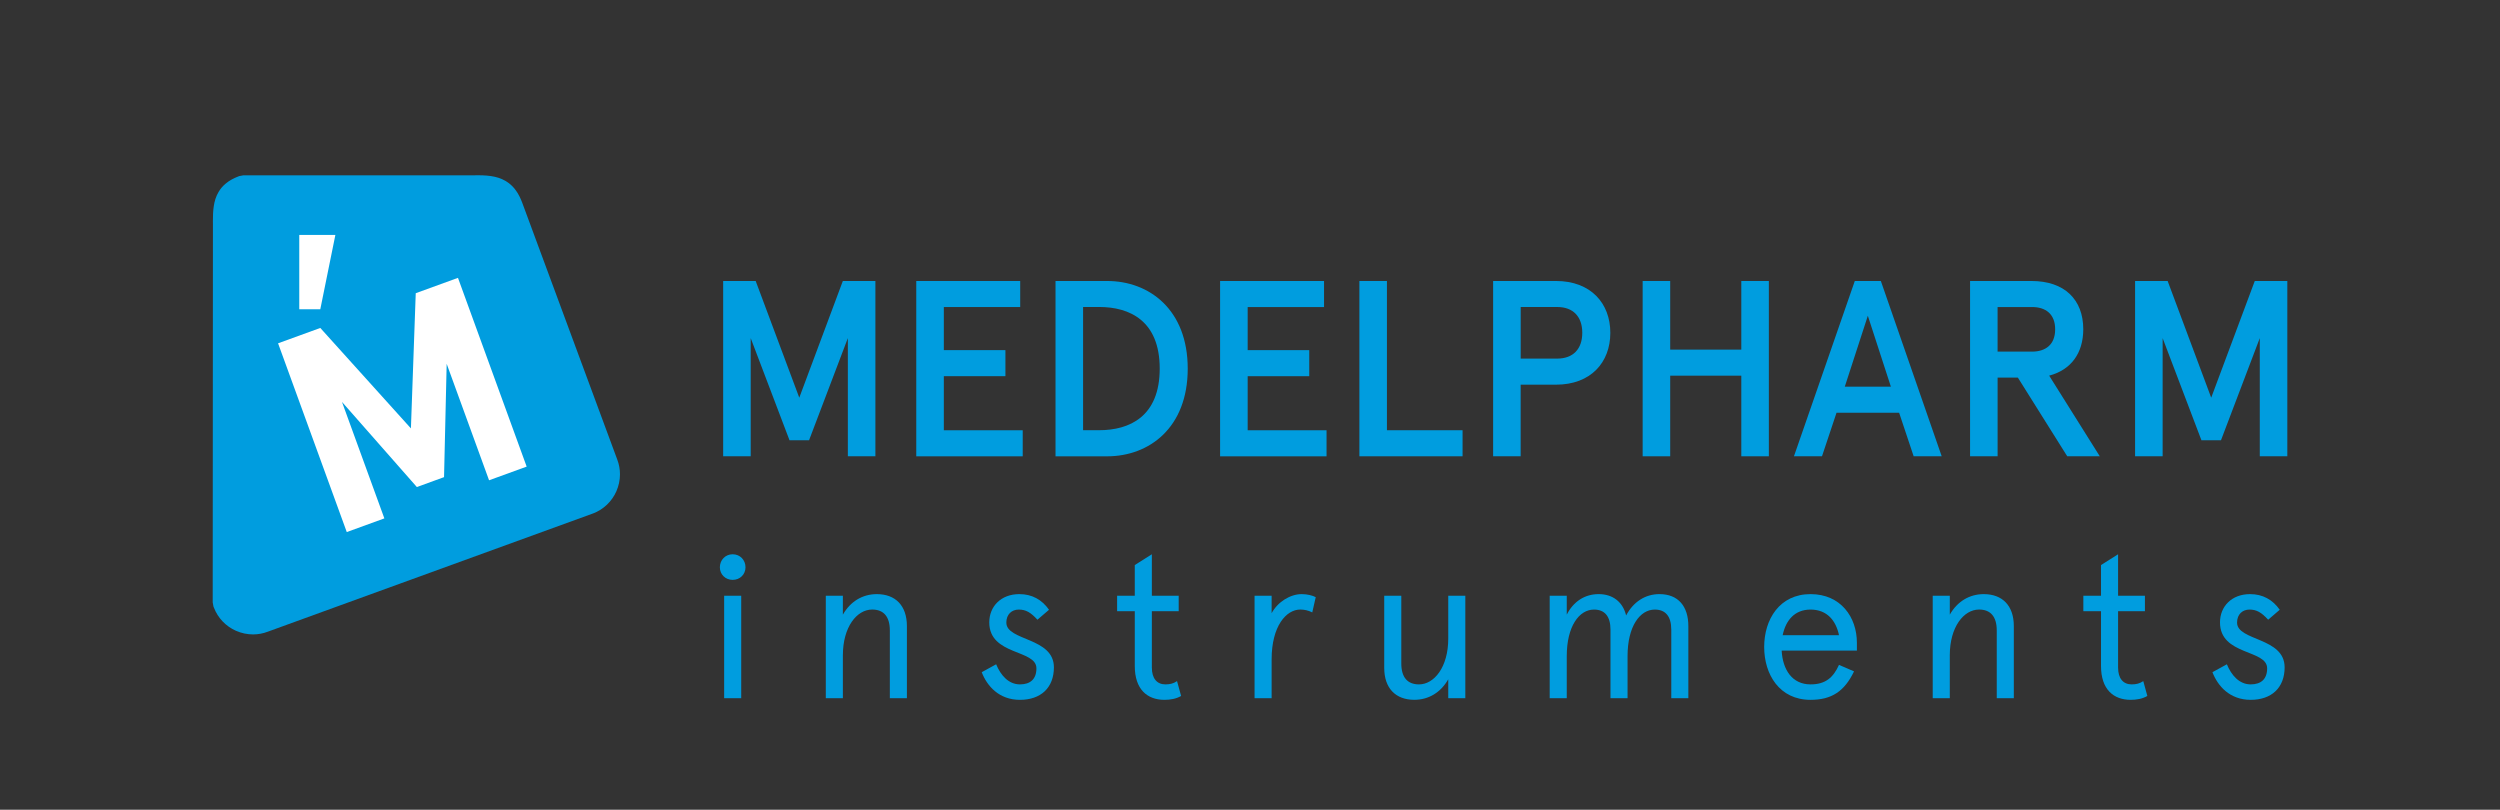
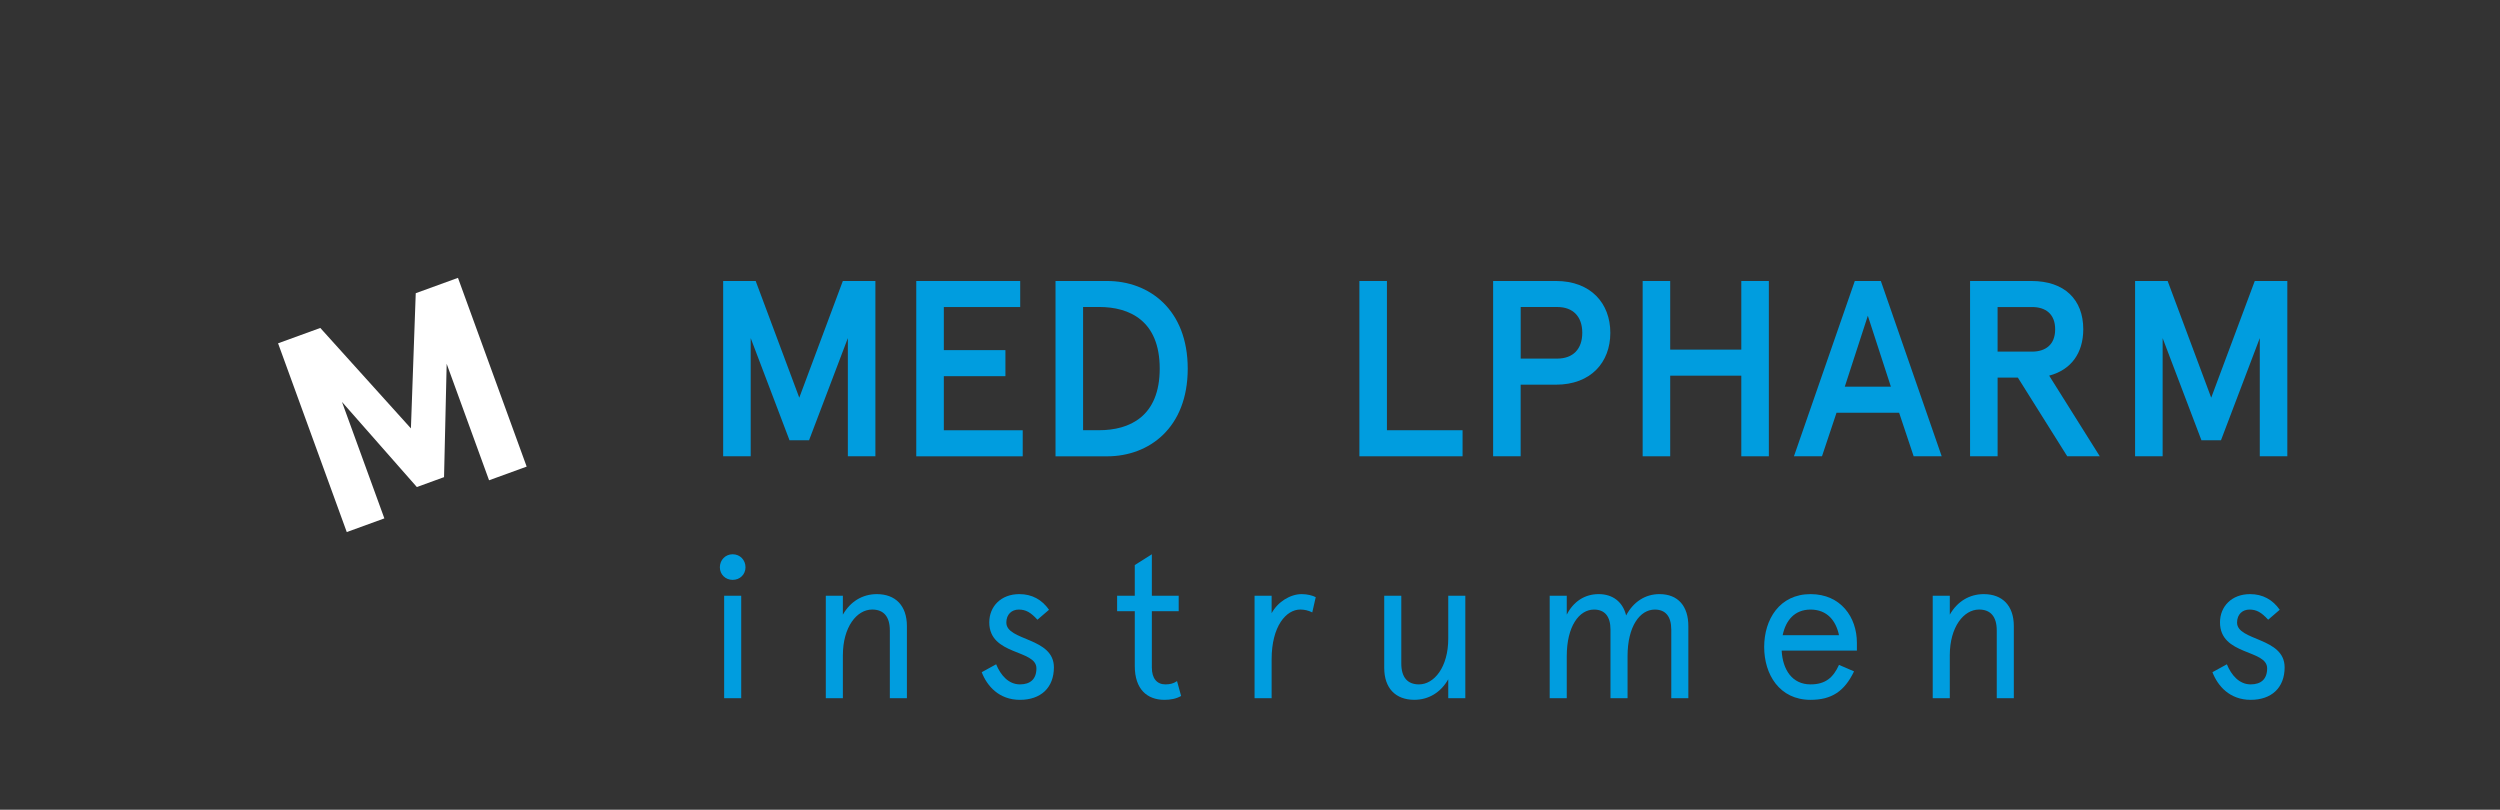
<svg xmlns="http://www.w3.org/2000/svg" version="1.1" id="Ebene_1" x="0px" y="0px" viewBox="0 0 787.93 255.2" style="enable-background:new 0 0 787.93 255.2;" xml:space="preserve">
  <rect x="0" y="0" width="787.93" height="255.2" fill="#333333" stroke="none" />
  <style type="text/css">
	.st0{fill:#009DDF;}
	.st1{fill:#FFFFFF;}
</style>
  <g>
-     <polygon class="st0" points="74.38,198.82 74.37,198.82 74.37,198.82  " />
-     <path class="st0" d="M194.54,144.83L194.54,144.83l-29.98-81.02l-0.01-0.03c-0.5-1.3-1.09-2.54-1.91-3.69   c-0.61-0.87-1.37-1.68-2.25-2.36c-1.33-1.02-2.9-1.67-4.48-2.02c-1.59-0.35-3.23-0.46-5.04-0.47c-0.36,0-0.72,0.01-1.09,0.01   l-73.08,0.01l-0.88,0.16l-0.4,0.07l-0.38,0.15c-1.44,0.56-2.77,1.26-3.94,2.25c-0.88,0.73-1.64,1.63-2.21,2.6   c-0.87,1.46-1.3,3.02-1.52,4.53c-0.23,1.52-0.27,3.04-0.27,4.69c0,0.3,0,0.61,0.01,0.93l-0.07,119.21l0.16,0.88l0.07,0.4l0.15,0.38   c1.25,3.26,3.77,5.9,6.96,7.3l0.01,0c1.7,0.75,3.53,1.14,5.36,1.14c1.56,0,3.13-0.28,4.62-0.85l0,0l102.5-37.26l0.03-0.01   l0.03-0.01l0.03-0.01c3.26-1.25,5.89-3.77,7.3-6.96l0,0c0.75-1.7,1.14-3.53,1.14-5.36C195.4,147.91,195.11,146.33,194.54,144.83z" />
-   </g>
+     </g>
  <g>
    <g>
      <path class="st1" d="M87.64,108.2l13.31-4.84l28.56,31.66l1.52-42.61l13.31-4.84l21.65,59.49l-11.85,4.31l-13.36-36.71    l-0.83,35.72l-8.57,3.12l-23.6-26.83l13.36,36.71l-11.85,4.31L87.64,108.2z" />
    </g>
-     <polygon class="st1" points="94.32,74.05 105.7,74.05 100.95,97.47 94.32,97.47  " />
  </g>
  <g>
    <path class="st0" d="M227.91,88.56h10.26l13.74,36.78l13.73-36.78h10.26v55.25h-8.68v-37.25l-12.23,32.2h-6.16l-12.23-32.2v37.25   h-8.68V88.56z" />
    <path class="st0" d="M321.54,88.56v8.21h-24.07v13.58h19.41v8.21h-19.41v17.05h24.86v8.21h-33.55V88.56H321.54z" />
    <path class="st0" d="M348.93,88.56c13.26,0,25.41,9,25.41,27.63s-12.15,27.63-25.41,27.63h-16.26V88.56H348.93z M341.36,96.76   v38.83h5.05c9.63,0,19.1-4.34,19.1-19.42s-9.47-19.42-19.1-19.42H341.36z" />
-     <path class="st0" d="M417.3,88.56v8.21h-24.07v13.58h19.41v8.21h-19.41v17.05h24.86v8.21h-33.55V88.56H417.3z" />
    <path class="st0" d="M437.12,88.56v47.04h23.84v8.21h-32.52V88.56H437.12z" />
    <path class="st0" d="M479.27,121.23v22.57h-8.68V88.56h19.81c10.97,0,17.13,7.03,17.13,16.34s-6.15,16.34-17.13,16.34H479.27z    M498.69,104.89c0-5.13-2.92-8.13-7.89-8.13h-11.52v16.26h11.52C495.77,113.02,498.69,110.02,498.69,104.89z" />
    <path class="st0" d="M517.72,88.56h8.68v21.63h22.41V88.56h8.68v55.25h-8.68v-25.41H526.4v25.41h-8.68V88.56z" />
    <path class="st0" d="M592.79,88.56l19.18,55.25h-8.84l-4.58-13.73h-19.73l-4.58,13.73h-8.84l19.18-55.25H592.79z M581.43,121.86   h14.52l-7.26-22.34L581.43,121.86z" />
    <path class="st0" d="M645.84,118.39l15.95,25.41h-10.26l-15.55-24.78h-6.39v24.78h-8.68V88.56h19.34   c10.42,0,16.34,5.84,16.34,15.23C656.57,111.37,652.7,116.58,645.84,118.39z M647.73,103.79c0-4.89-3.08-7.02-7.26-7.02h-10.89   v14.05h10.89C644.65,110.81,647.73,108.68,647.73,103.79z" />
    <path class="st0" d="M672.92,88.56h10.26l13.73,36.78l13.73-36.78h10.26v55.25h-8.68v-37.25l-12.23,32.2h-6.16l-12.23-32.2v37.25   h-8.68V88.56z" />
  </g>
  <g>
    <path class="st0" d="M230.92,174.69c2.31,0,4.04,1.79,4.04,4.1c0,2.24-1.73,3.97-4.04,3.97c-2.31,0-4.04-1.73-4.04-3.97   C226.89,176.48,228.62,174.69,230.92,174.69z M233.61,187.76v32.29h-5.38v-32.29H233.61z" />
    <path class="st0" d="M285.83,220.05h-5.38v-21.34c0-4.42-1.99-6.6-5.57-6.6c-4.81,0-9.23,5.45-9.23,14.42v13.52h-5.38v-32.29h5.38   v5.96c2.37-4.17,6.21-6.47,10.7-6.47c5.89,0,9.48,3.65,9.48,10.06V220.05z" />
    <path class="st0" d="M330.62,192.18l-3.65,3.14c-2.11-2.31-3.65-3.2-5.89-3.2c-2.18,0-3.91,1.47-3.91,4.1   c0,5.83,14.99,4.61,14.99,14.1c0,6.47-4.16,10.25-10.7,10.25c-6.6,0-10.38-4.36-12.05-8.71l4.55-2.5c1.41,3.46,3.91,6.34,7.5,6.34   c3.27,0,5.19-1.67,5.19-5.06c0-6.02-14.86-3.97-14.86-14.48c0-5,3.65-8.91,9.48-8.91C325.24,187.25,328.38,188.98,330.62,192.18z" />
    <path class="st0" d="M352.08,187.76h5.57v-9.67l5.38-3.4v13.07h8.46v4.87h-8.46v17.75c0,3.46,1.6,5.32,4.29,5.32   c1.41,0,2.5-0.26,3.65-1.03l1.28,4.68c-1.54,0.9-3.4,1.22-5.25,1.22c-5.45,0-9.35-3.33-9.35-10.64v-17.3h-5.57V187.76z" />
    <path class="st0" d="M413.59,193.01c-1.15-0.58-2.43-0.9-3.78-0.9c-4.42,0-9.03,5.19-9.03,15.7v12.24h-5.38v-32.29h5.38v5.51   c1.92-3.59,5.89-6.02,9.48-6.02c1.79,0,3.46,0.45,4.42,0.96L413.59,193.01z" />
    <path class="st0" d="M436.27,187.76h5.38v21.34c0,4.42,1.99,6.6,5.57,6.6c4.8,0,9.23-5.45,9.23-14.42v-13.52h5.38v32.29h-5.38   v-5.96c-2.37,4.17-6.21,6.47-10.7,6.47c-5.89,0-9.48-3.65-9.48-10.06V187.76z" />
    <path class="st0" d="M532.12,220.05h-5.38v-21.59c0-4.17-1.79-6.34-5.19-6.34c-4.68,0-8.59,5.25-8.59,14.67v13.26h-5.38v-21.59   c0-4.17-1.79-6.34-5.19-6.34c-4.68,0-8.59,5.25-8.59,14.67v13.26h-5.38v-32.29h5.38v5.96c2.05-4.04,5.57-6.47,10.06-6.47   s7.62,2.5,8.65,6.73c2.24-4.23,5.96-6.73,10.51-6.73c5.89,0,9.1,3.84,9.1,10.06V220.05z" />
    <path class="st0" d="M585.24,205.06h-23.71c0.32,5.96,3.27,10.64,9.1,10.64c4.74,0,7.18-2.18,8.97-6.15l4.74,2.05   c-3.01,6.28-7.05,8.97-13.71,8.97c-9.8,0-14.61-8.01-14.61-16.66c0-8.65,4.81-16.66,14.61-16.66c9.55,0,14.61,7.3,14.61,15.31   V205.06z M561.85,200.19h17.75c-0.96-4.61-3.78-8.07-8.97-8.07C565.63,192.12,562.81,195.51,561.85,200.19z" />
    <path class="st0" d="M634.7,220.05h-5.38v-21.34c0-4.42-1.99-6.6-5.57-6.6c-4.81,0-9.23,5.45-9.23,14.42v13.52h-5.38v-32.29h5.38   v5.96c2.37-4.17,6.21-6.47,10.7-6.47c5.89,0,9.48,3.65,9.48,10.06V220.05z" />
-     <path class="st0" d="M656.61,187.76h5.57v-9.67l5.38-3.4v13.07h8.46v4.87h-8.46v17.75c0,3.46,1.6,5.32,4.29,5.32   c1.41,0,2.5-0.26,3.65-1.03l1.28,4.68c-1.54,0.9-3.4,1.22-5.25,1.22c-5.45,0-9.35-3.33-9.35-10.64v-17.3h-5.57V187.76z" />
    <path class="st0" d="M718.51,192.18l-3.65,3.14c-2.11-2.31-3.65-3.2-5.89-3.2c-2.18,0-3.91,1.47-3.91,4.1   c0,5.83,14.99,4.61,14.99,14.1c0,6.47-4.16,10.25-10.7,10.25c-6.6,0-10.38-4.36-12.05-8.71l4.55-2.5c1.41,3.46,3.91,6.34,7.5,6.34   c3.27,0,5.19-1.67,5.19-5.06c0-6.02-14.86-3.97-14.86-14.48c0-5,3.65-8.91,9.48-8.91C713.13,187.25,716.26,188.98,718.51,192.18z" />
  </g>
</svg>